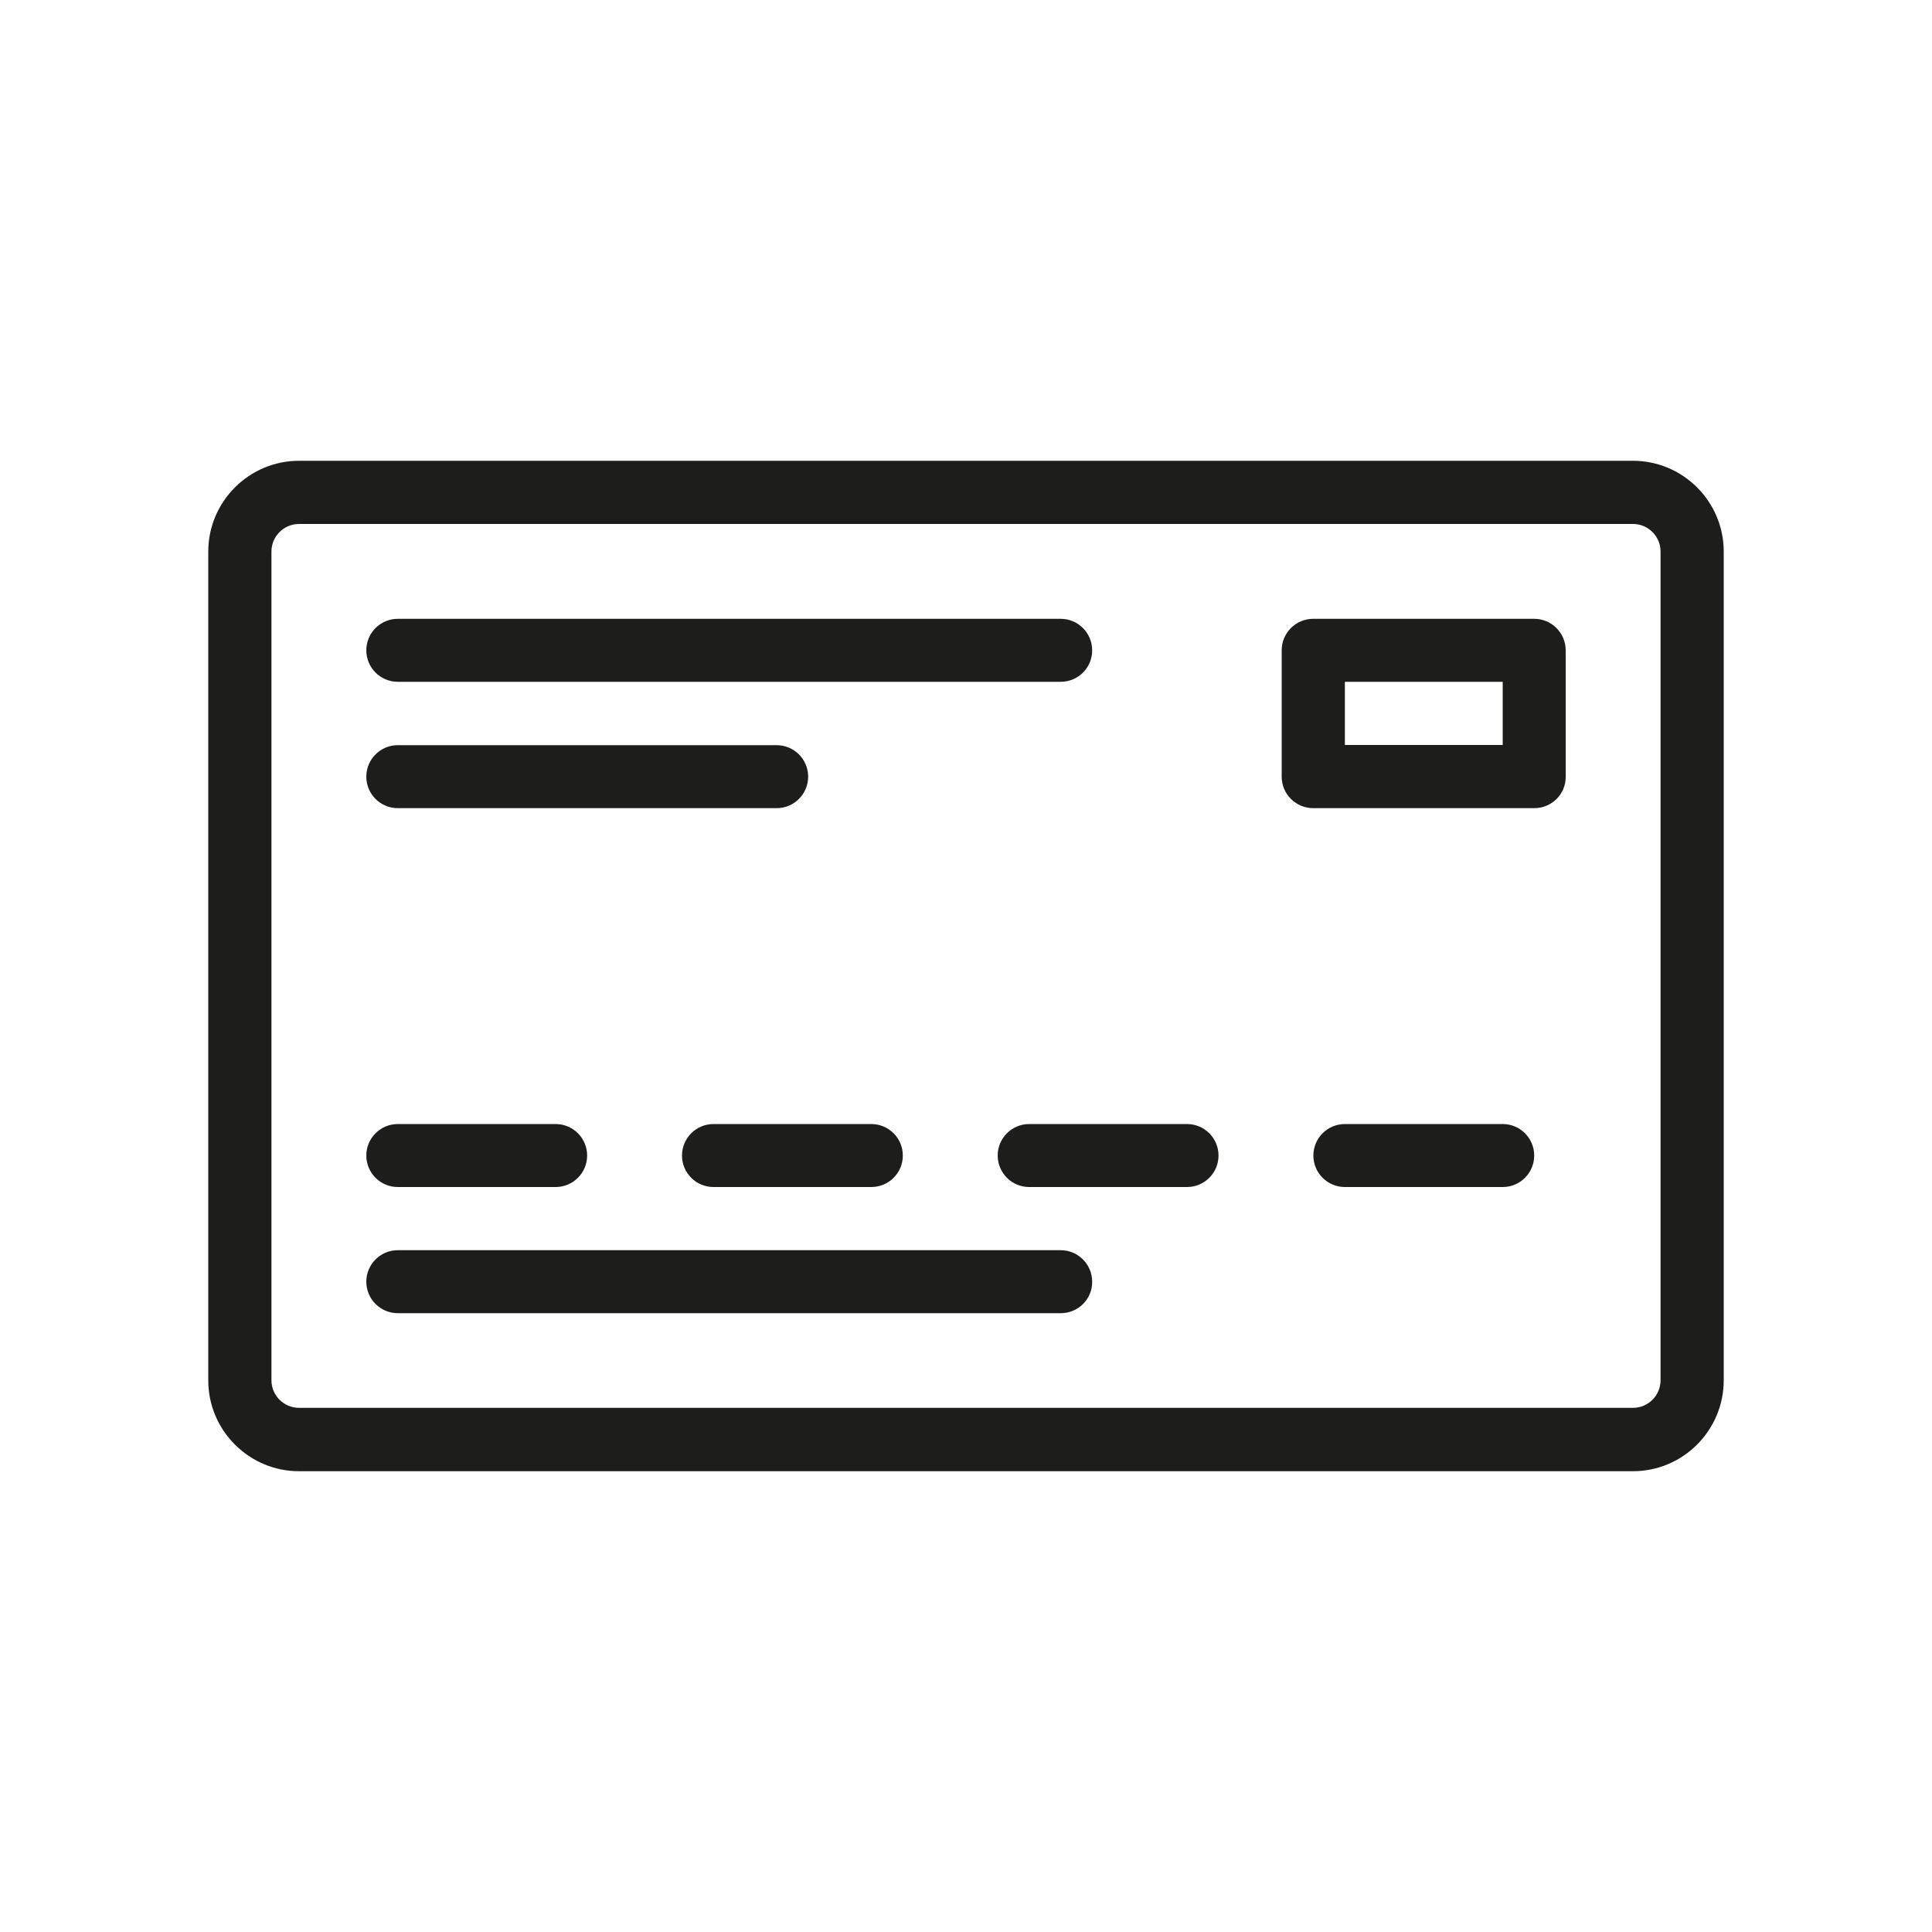
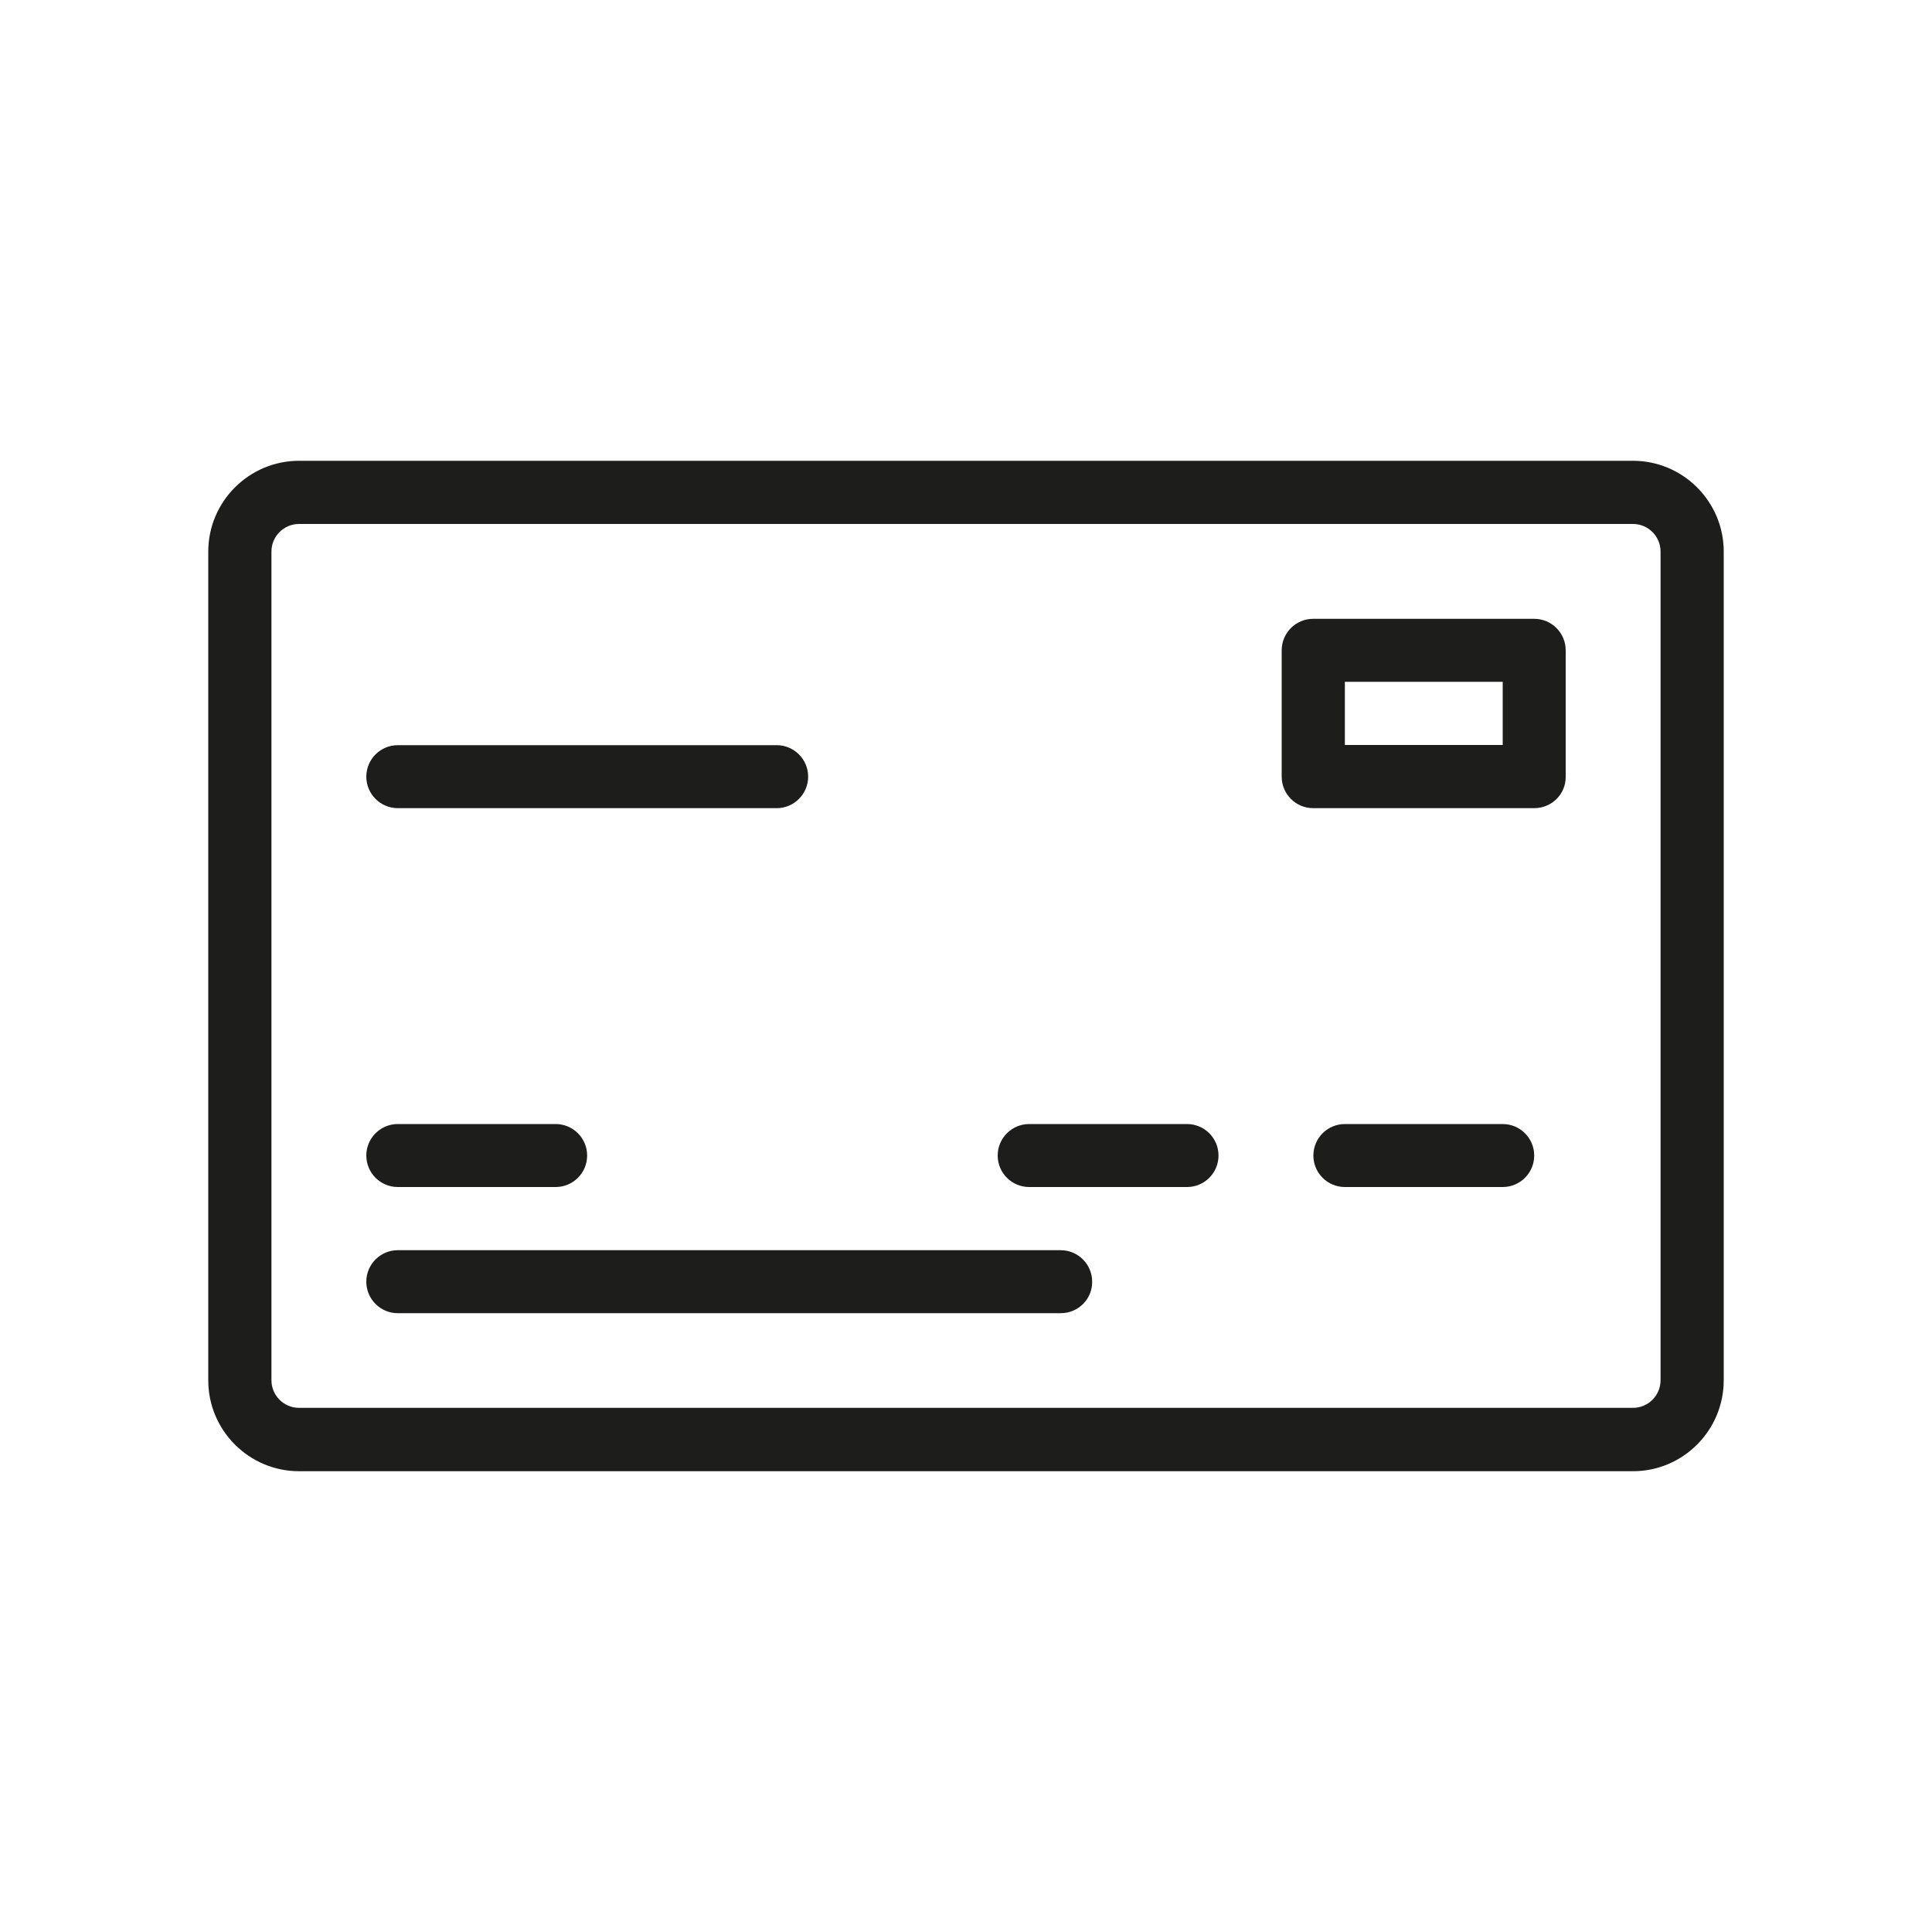
<svg xmlns="http://www.w3.org/2000/svg" version="1.1" id="Capa_1" x="0px" y="0px" viewBox="0 0 100 100" style="enable-background:new 0 0 100 100;" xml:space="preserve">
  <style type="text/css">
	.st0{fill:#1D1D1B;}
</style>
  <g>
    <g>
      <path class="st0" d="M79.41,41.83H67.97c-0.9,0-1.63-0.73-1.63-1.63v-6.54c0-0.9,0.73-1.63,1.63-1.63h11.44    c0.9,0,1.63,0.73,1.63,1.63v6.54C81.05,41.1,80.32,41.83,79.41,41.83z M69.61,38.56h8.17v-3.27h-8.17V38.56z" />
    </g>
    <g>
-       <path class="st0" d="M54.9,35.29H20.59c-0.9,0-1.63-0.73-1.63-1.63s0.73-1.63,1.63-1.63H54.9c0.9,0,1.63,0.73,1.63,1.63    S55.81,35.29,54.9,35.29z" />
-     </g>
+       </g>
    <g>
      <path class="st0" d="M40.2,41.83H20.59c-0.9,0-1.63-0.73-1.63-1.63s0.73-1.63,1.63-1.63H40.2c0.9,0,1.63,0.73,1.63,1.63    S41.1,41.83,40.2,41.83z" />
    </g>
    <g>
      <path class="st0" d="M28.76,61.44h-8.17c-0.9,0-1.63-0.73-1.63-1.63s0.73-1.63,1.63-1.63h8.17c0.9,0,1.63,0.73,1.63,1.63    S29.66,61.44,28.76,61.44z" />
    </g>
    <g>
      <path class="st0" d="M54.9,67.97H20.59c-0.9,0-1.63-0.73-1.63-1.63c0-0.9,0.73-1.63,1.63-1.63H54.9c0.9,0,1.63,0.73,1.63,1.63    C56.54,67.24,55.81,67.97,54.9,67.97z" />
    </g>
    <g>
-       <path class="st0" d="M45.1,61.44h-8.17c-0.9,0-1.63-0.73-1.63-1.63s0.73-1.63,1.63-1.63h8.17c0.9,0,1.63,0.73,1.63,1.63    S46,61.44,45.1,61.44z" />
-     </g>
+       </g>
    <g>
      <path class="st0" d="M61.44,61.44h-8.17c-0.9,0-1.63-0.73-1.63-1.63s0.73-1.63,1.63-1.63h8.17c0.9,0,1.63,0.73,1.63,1.63    S62.34,61.44,61.44,61.44z" />
    </g>
    <g>
      <path class="st0" d="M77.78,61.44h-8.17c-0.9,0-1.63-0.73-1.63-1.63s0.73-1.63,1.63-1.63h8.17c0.9,0,1.63,0.73,1.63,1.63    S78.68,61.44,77.78,61.44z" />
    </g>
    <g>
      <path class="st0" d="M84.52,76.15H15.48c-2.59,0-4.7-2.11-4.7-4.7V28.55c0-2.59,2.11-4.7,4.7-4.7h69.04c2.59,0,4.7,2.11,4.7,4.7    v42.89C89.22,74.04,87.11,76.15,84.52,76.15z M15.48,27.12c-0.79,0-1.43,0.64-1.43,1.43v42.89c0,0.79,0.64,1.43,1.43,1.43h69.04    c0.79,0,1.43-0.64,1.43-1.43V28.55c0-0.79-0.64-1.43-1.43-1.43H15.48z" />
    </g>
  </g>
</svg>